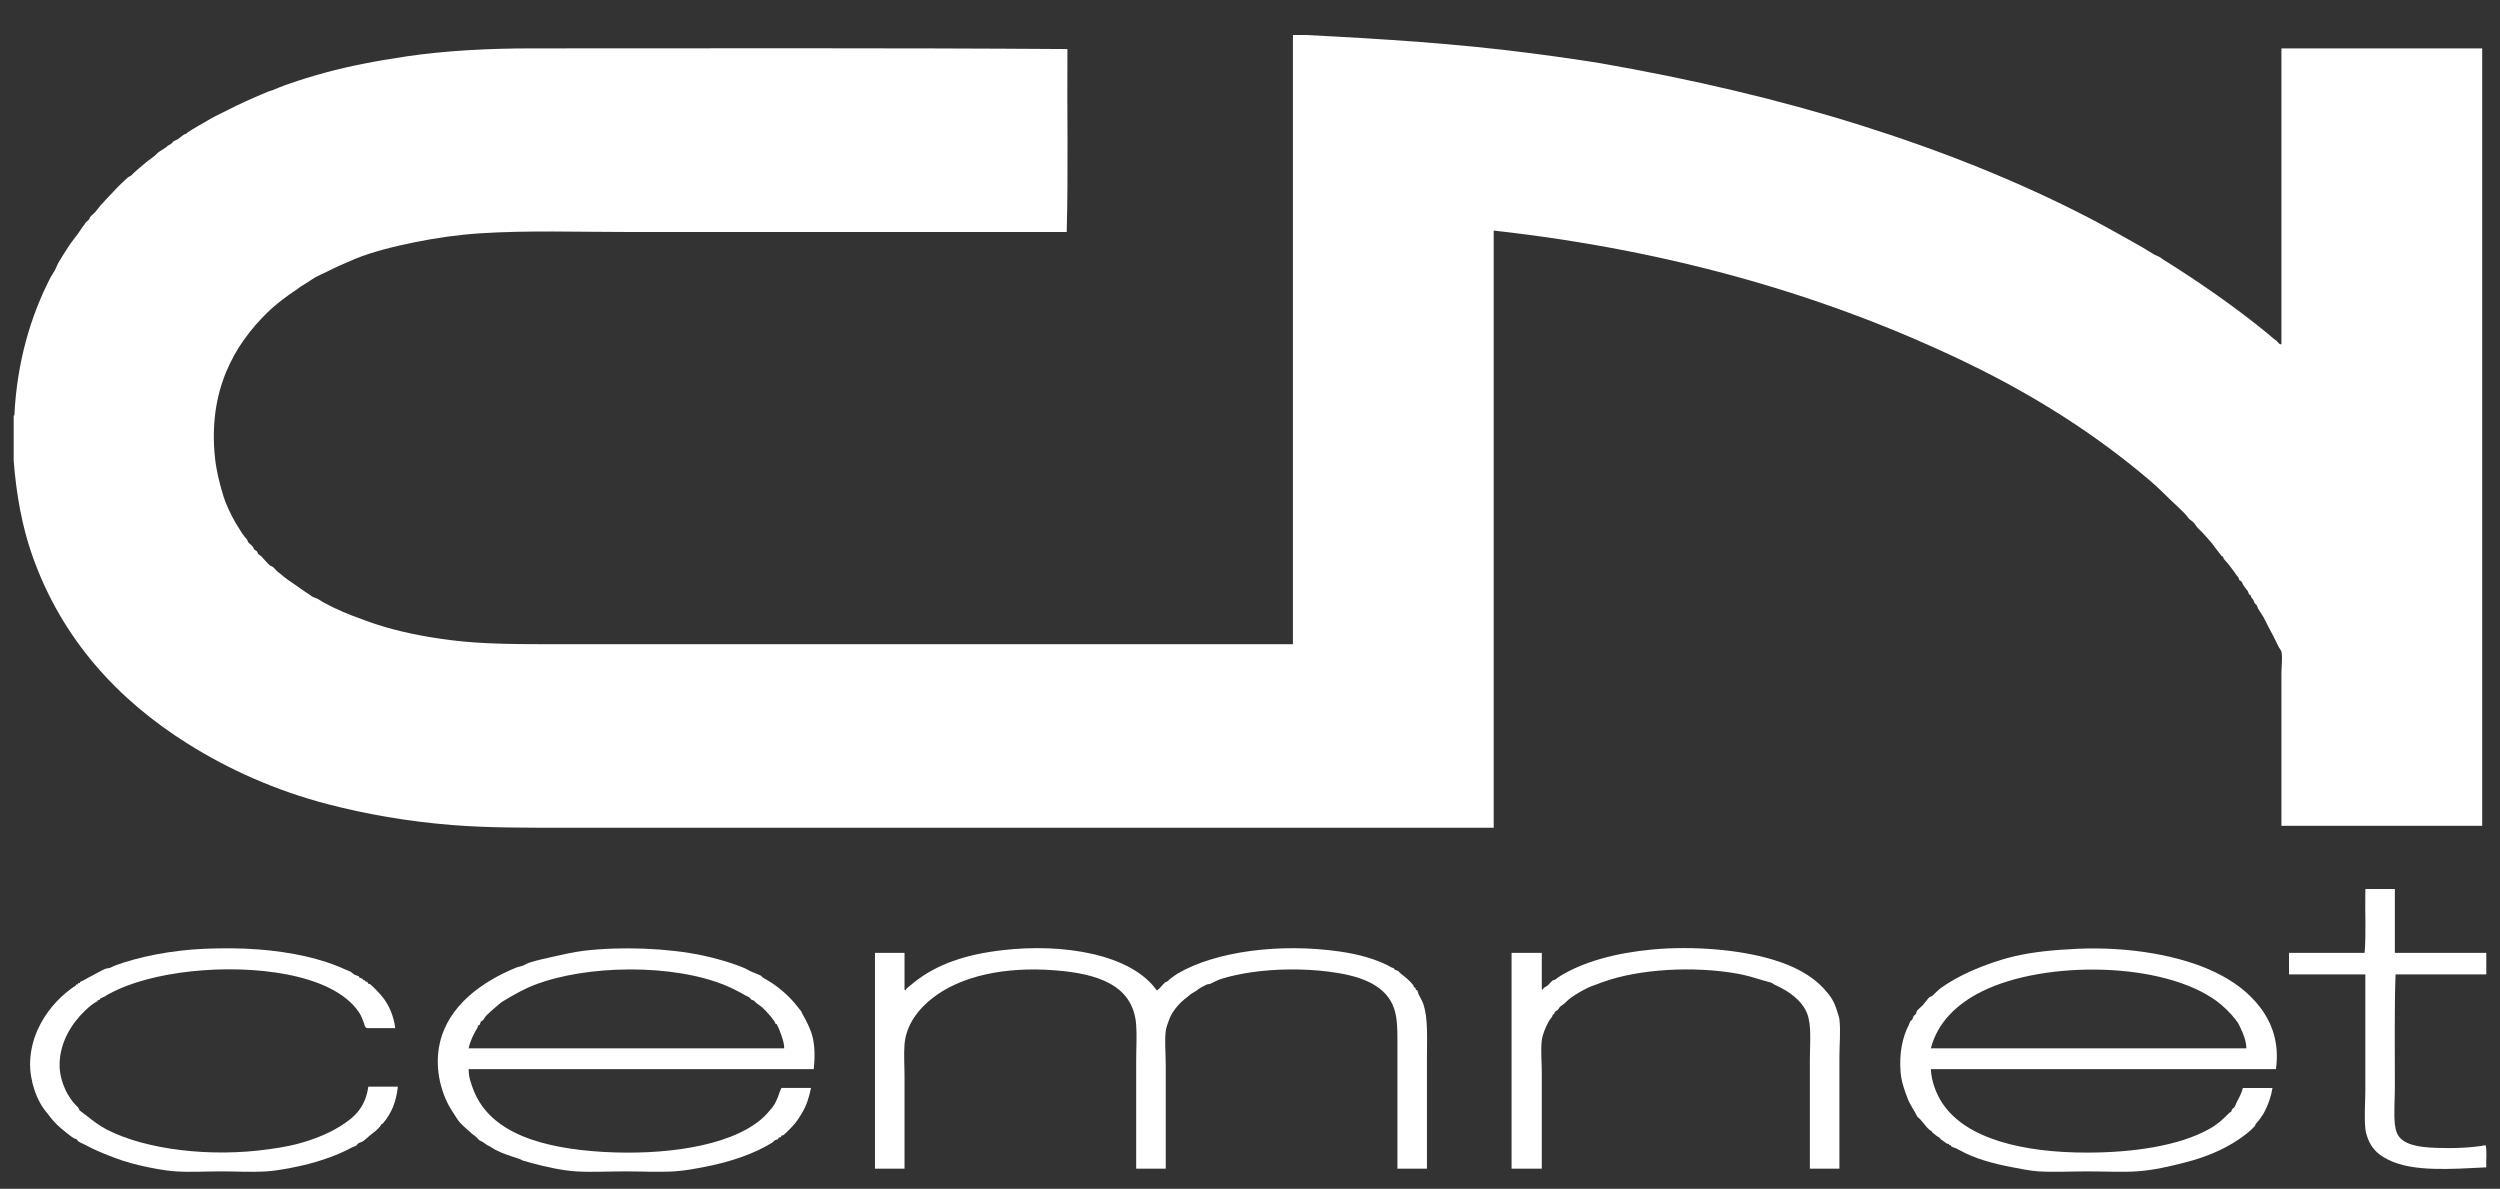
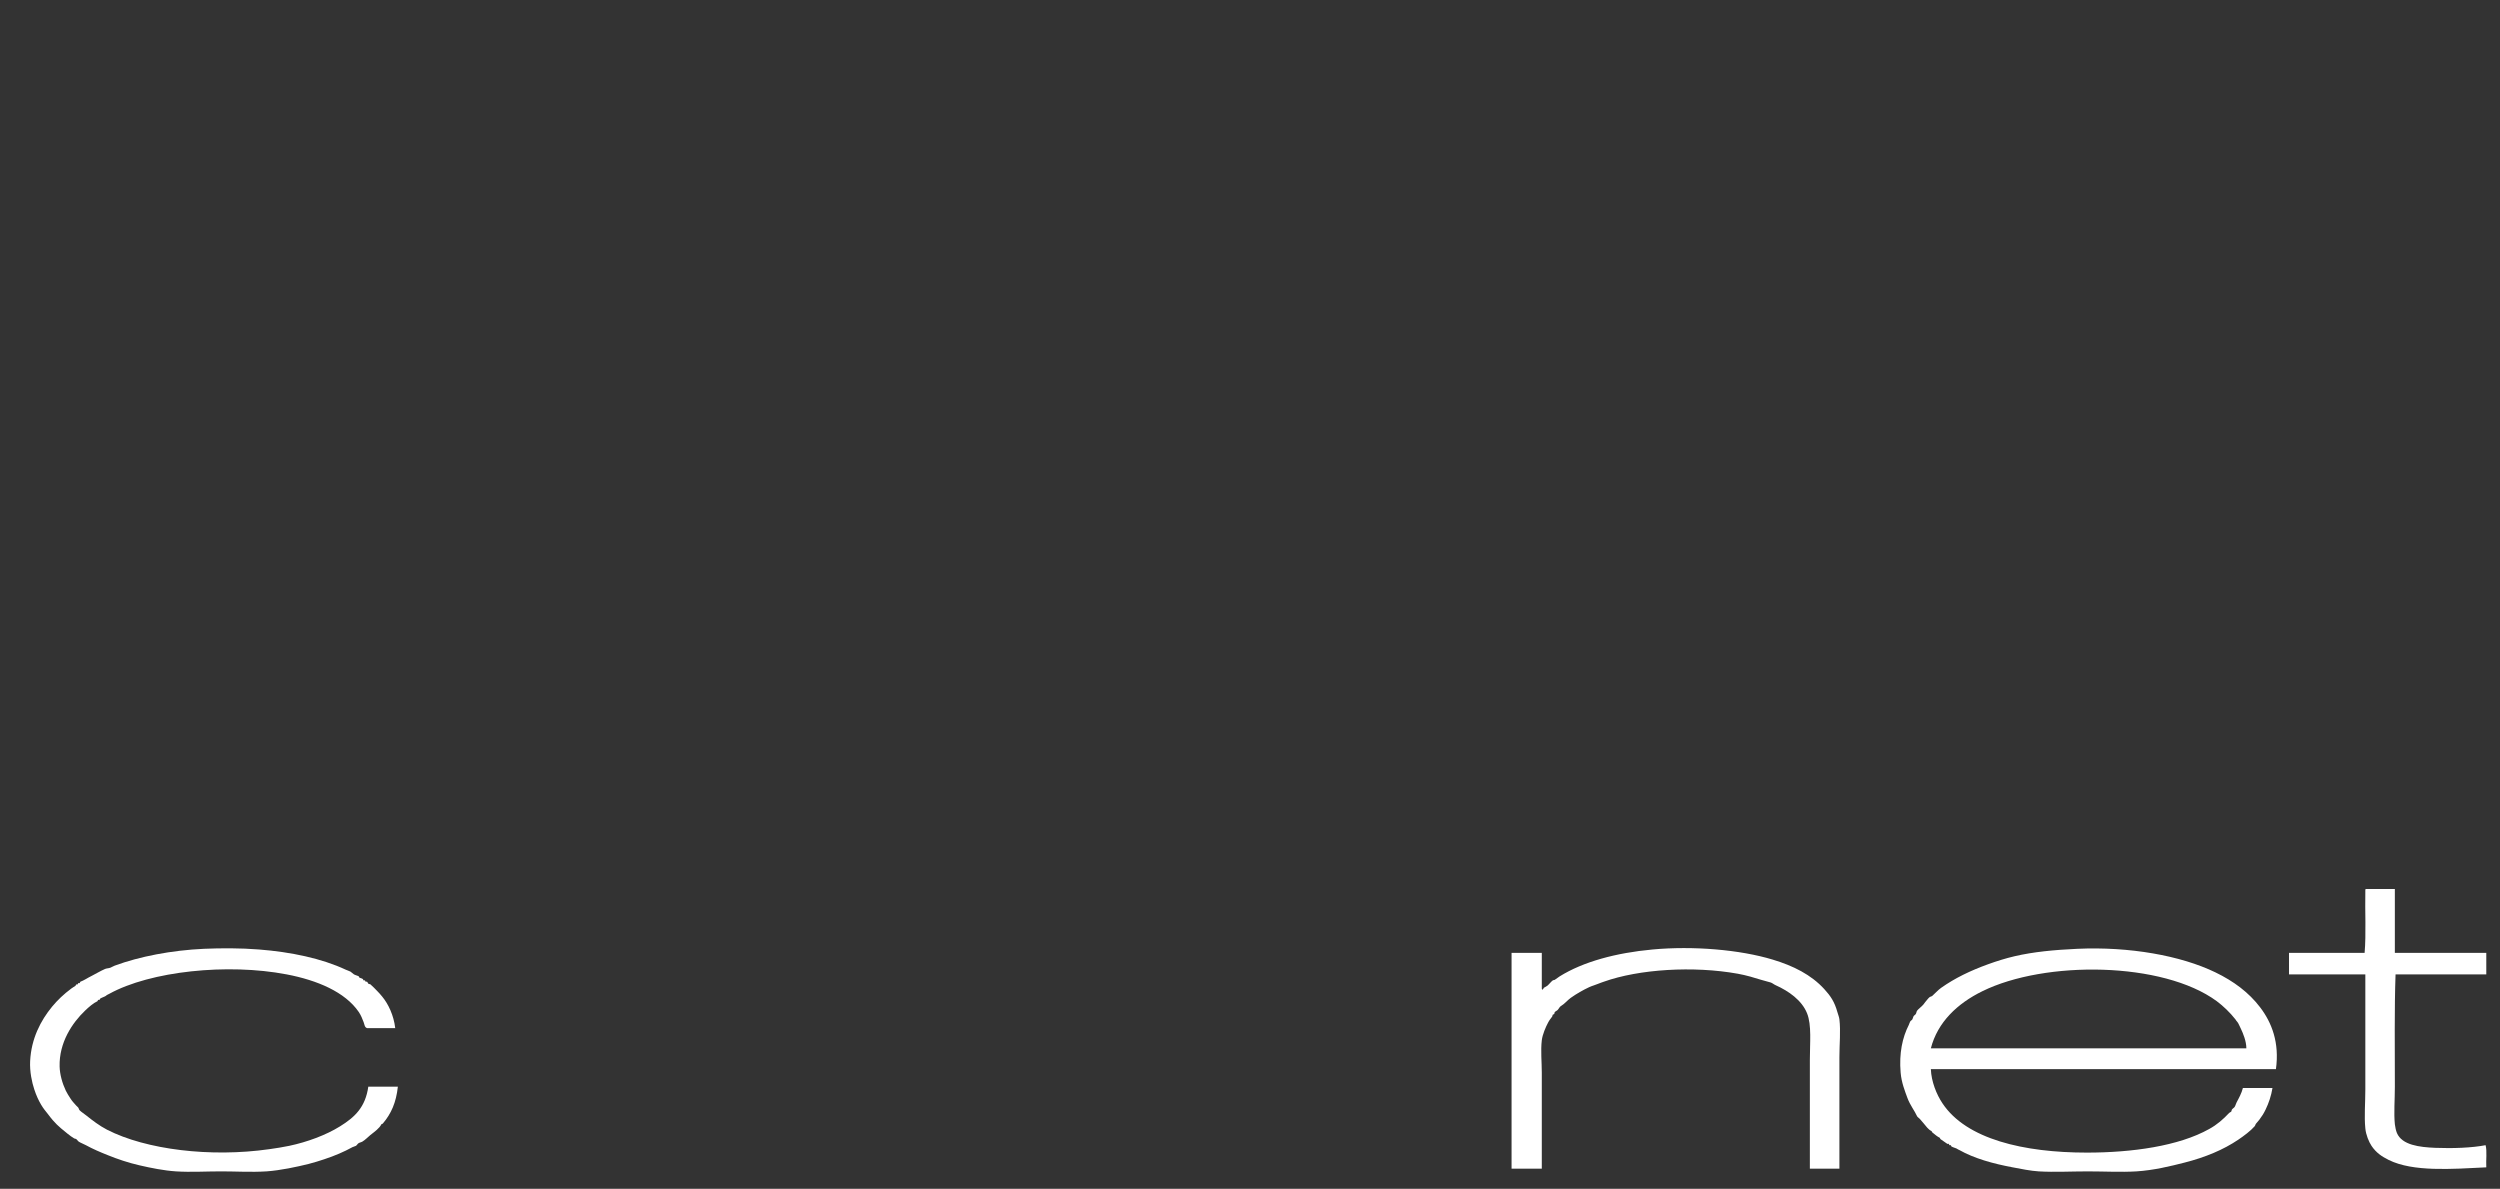
<svg xmlns="http://www.w3.org/2000/svg" version="1.1" id="Layer_1" x="0px" y="0px" width="143px" height="68px" viewBox="0 0 143 68" enable-background="new 0 0 143 68" xml:space="preserve">
  <rect x="0" y="0" width="143" height="68" fill="#333333" stroke="none" />
  <g>
    <title>www.CemNet.com</title>
    <desc>CemNet.com logo</desc>
  </g>
  <g>
    <g id="XMLID_4_">
      <g>
        <path fill="#FFFFFF" d="M142.216,54.503c0,0.409,0,0.819,0,1.231c-1.732,0-3.461,0-5.19,0c-0.07,1.933-0.04,4.322-0.04,6.422     c0,0.763-0.065,1.505,0,2.153c0.019,0.157,0.06,0.359,0.118,0.5c0.292,0.688,1.278,0.81,2.204,0.847     c0.986,0.04,2.084,0.001,2.868-0.152c0.092,0.346,0.015,0.857,0.04,1.268c-1.996,0.098-4.188,0.268-5.582-0.423     c-0.411-0.204-0.723-0.419-0.983-0.807c-0.149-0.221-0.321-0.631-0.354-0.998c-0.069-0.688,0-1.454,0-2.232     c0-2.106,0-4.469,0-6.577c-1.457,0-2.913,0-4.366,0c0-0.412,0-0.822,0-1.231c1.439,0,2.883,0,4.325,0     c0.092-1.104,0.015-2.373,0.041-3.54c-0.004-0.055-0.009-0.109,0.037-0.113c0.551,0,1.102,0,1.651,0c0,1.218,0,2.434,0,3.653     C138.729,54.503,140.473,54.503,142.216,54.503z" />
-         <path fill="#FFFFFF" d="M141.981,2.768c0,14.823,0,29.643,0,44.467c-3.829,0-7.656,0-11.483,0c0-2.799,0-5.817,0-8.733     c0-0.402,0.073-0.897,0-1.232c-0.019-0.07-0.132-0.205-0.197-0.346c-0.167-0.357-0.356-0.723-0.55-1.075     c-0.097-0.177-0.159-0.339-0.275-0.54c-0.075-0.13-0.217-0.335-0.314-0.5c-0.031-0.053-0.041-0.135-0.079-0.19     c-0.029-0.051-0.092-0.074-0.118-0.117c-0.034-0.056-0.046-0.14-0.076-0.191c-0.035-0.051-0.087-0.103-0.12-0.154     c-0.017-0.027-0.017-0.086-0.039-0.117c-0.015-0.016-0.069-0.021-0.079-0.039c-0.034-0.053-0.046-0.143-0.078-0.192     c-0.026-0.039-0.074-0.085-0.118-0.152c-0.034-0.056-0.085-0.105-0.116-0.155c-0.061-0.09-0.074-0.181-0.157-0.27     c-0.019-0.016-0.069-0.022-0.08-0.038c-0.035-0.05-0.05-0.145-0.077-0.191c-0.02-0.03-0.058-0.043-0.081-0.077     c-0.126-0.206-0.34-0.473-0.509-0.694c-0.07-0.091-0.166-0.176-0.234-0.268c-0.028-0.034-0.014-0.086-0.043-0.117     c-0.017-0.018-0.063-0.021-0.078-0.039c-0.036-0.043-0.072-0.095-0.118-0.152c-0.065-0.082-0.149-0.202-0.236-0.308     c-0.083-0.101-0.15-0.21-0.235-0.308c-0.156-0.186-0.33-0.374-0.512-0.579c-0.085-0.096-0.188-0.176-0.275-0.27     c-0.083-0.093-0.144-0.211-0.234-0.308c-0.091-0.093-0.194-0.141-0.276-0.229c-0.038-0.042-0.07-0.101-0.116-0.156     c-0.259-0.299-0.633-0.615-0.944-0.923c-0.365-0.356-0.721-0.713-1.103-1.039c-3.117-2.67-6.654-4.911-10.498-6.768     c-7.74-3.744-16.714-6.427-27.093-7.579c0,11.385,0,22.771,0,34.157c-17.531,0-35.474,0-53.083,0     c-2.289,0-4.445,0.009-6.488-0.153c-2.564-0.205-4.927-0.624-7.117-1.192c-2.98-0.776-5.682-1.992-8.021-3.464     c-3.957-2.483-7.192-5.952-8.887-10.77c-0.573-1.63-0.909-3.446-1.062-5.423c0-0.857,0-1.718,0-2.576c0.013,0,0.026,0,0.039,0     c0.149-3.07,0.936-5.71,2.084-7.925c0.071-0.136,0.161-0.245,0.236-0.385c0.072-0.133,0.12-0.289,0.196-0.421     c0.167-0.295,0.387-0.628,0.551-0.886c0.177-0.279,0.419-0.577,0.59-0.808c0.12-0.162,0.246-0.389,0.354-0.5     c0.026-0.027,0.013-0.042,0.04-0.075c0.064-0.085,0.191-0.176,0.236-0.232c0.024-0.029,0.013-0.083,0.04-0.114     c0.088-0.109,0.223-0.202,0.314-0.309c0.098-0.112,0.177-0.236,0.275-0.345c0.104-0.119,0.208-0.232,0.314-0.346     c0.403-0.438,0.84-0.897,1.258-1.269c0.052-0.048,0.139-0.067,0.196-0.116c0.058-0.05,0.102-0.107,0.157-0.155     c0.234-0.205,0.442-0.396,0.668-0.577c0.186-0.147,0.389-0.301,0.551-0.421c0.061-0.046,0.098-0.11,0.157-0.155     C9.187,8.616,9.39,8.509,9.506,8.422c0.03-0.019,0.044-0.051,0.079-0.077c0.061-0.039,0.136-0.072,0.197-0.114     C9.839,8.193,9.88,8.114,9.939,8.076c0.072-0.048,0.166-0.067,0.236-0.116c0.126-0.083,0.225-0.186,0.354-0.269     c0.036-0.021,0.087-0.02,0.118-0.039c0.023-0.013,0.052-0.059,0.079-0.075c0.341-0.223,0.79-0.478,1.101-0.654     c0.08-0.047,0.147-0.088,0.196-0.117c0.179-0.107,0.339-0.18,0.511-0.268c0.62-0.317,1.324-0.662,1.927-0.923     c0.303-0.131,0.649-0.284,0.904-0.386c0.089-0.035,0.157-0.045,0.236-0.075c0.246-0.096,0.492-0.208,0.668-0.269     c0.084-0.029,0.159-0.05,0.236-0.079c1.342-0.476,2.806-0.866,4.247-1.152c0.781-0.157,1.619-0.296,2.477-0.425     c2.231-0.33,4.692-0.461,7.196-0.461c10.13,0,20.625-0.032,30.631,0.039c-0.026,3.476,0.052,7.053-0.04,10.463     c-8.344,0-16.854,0-25.205,0c-2.802,0-5.606-0.099-8.336,0.075c-1.266,0.082-2.505,0.26-3.696,0.5     c-1.214,0.245-2.471,0.553-3.46,0.961c-0.557,0.229-1.152,0.497-1.612,0.731c-0.254,0.129-0.491,0.223-0.708,0.348     c-0.164,0.094-0.336,0.226-0.472,0.306c-0.121,0.07-0.216,0.13-0.314,0.194c-0.061,0.037-0.102,0.079-0.157,0.114     c-0.636,0.425-1.255,0.881-1.77,1.386c-1.889,1.848-3.393,4.452-2.988,8.307c0.074,0.702,0.241,1.359,0.393,1.886     c0.074,0.255,0.122,0.426,0.197,0.615c0.216,0.548,0.503,1.106,0.787,1.537c0.077,0.117,0.127,0.211,0.196,0.308     c0.085,0.12,0.208,0.277,0.275,0.346c0.028,0.031,0.013,0.082,0.039,0.116c0.074,0.094,0.19,0.169,0.275,0.271     c0.036,0.043,0.049,0.117,0.079,0.152c0.044,0.053,0.111,0.064,0.157,0.117c0.043,0.048,0.036,0.103,0.079,0.154     c0.033,0.04,0.117,0.074,0.157,0.114c0.169,0.176,0.33,0.378,0.511,0.54c0.046,0.04,0.106,0.037,0.157,0.075     c0.107,0.085,0.229,0.253,0.315,0.308c0.15,0.098,0.316,0.271,0.433,0.346c0.065,0.042,0.119,0.093,0.157,0.116     c0.38,0.247,0.817,0.582,1.18,0.808c0.067,0.043,0.12,0.093,0.157,0.115c0.106,0.062,0.246,0.095,0.354,0.154     c0.117,0.064,0.205,0.135,0.315,0.192c0.712,0.39,1.429,0.69,2.202,0.962c0.252,0.09,0.488,0.186,0.747,0.269     c1.362,0.442,2.763,0.727,4.326,0.924c1.879,0.24,3.948,0.232,6.095,0.232c14.039,0,28.118,0,42.074,0     c0-11.618,0-23.234,0-34.848c0.235,0,0.472,0,0.708,0c4.458,0.226,8.723,0.5,12.859,1.037c1.014,0.133,2.02,0.271,3.026,0.423     c0.324,0.049,0.661,0.098,0.982,0.154c5.256,0.917,10.212,2.077,14.863,3.54c4.67,1.466,9.063,3.22,13.095,5.308     c0.937,0.484,1.857,1.013,2.793,1.537c0.095,0.056,0.174,0.099,0.273,0.154c0.174,0.101,0.43,0.266,0.629,0.384     c0.128,0.077,0.271,0.117,0.396,0.194c0.041,0.022,0.088,0.072,0.155,0.114c2.053,1.282,4.158,2.739,6.017,4.27     c0.103,0.084,0.187,0.168,0.315,0.269c0.05,0.039,0.108,0.077,0.159,0.115c0.074,0.062,0.135,0.218,0.272,0.192     c0-5.64,0-11.283,0-16.924C134.325,2.768,138.152,2.768,141.981,2.768z" />
        <path fill="#FFFFFF" d="M129.278,57.617c0.666,0.872,1.116,2.021,0.905,3.539c-6.58,0-13.16,0-19.738,0     c0.028,0.706,0.319,1.442,0.669,1.961c1.363,2.045,4.64,2.812,8.256,2.812c2.573,0,5.249-0.369,6.999-1.352     c0.436-0.238,0.796-0.55,1.142-0.92c0.028-0.03,0.091-0.045,0.116-0.076c0.025-0.032,0.015-0.082,0.041-0.117     c0.041-0.057,0.12-0.095,0.156-0.152c0.051-0.08,0.065-0.173,0.117-0.271c0.108-0.198,0.284-0.519,0.353-0.808     c0.565,0,1.131,0,1.692,0c-0.073,0.446-0.208,0.85-0.392,1.231c-0.111,0.228-0.203,0.376-0.355,0.577     c-0.062,0.083-0.129,0.15-0.194,0.231c-0.04,0.049-0.04,0.106-0.081,0.152c-0.223,0.257-0.612,0.549-0.941,0.771     c-0.843,0.568-1.87,1.001-3.069,1.306c-0.783,0.2-1.768,0.441-2.752,0.502c-0.887,0.053-1.832,0-2.794,0     c-0.927,0-1.881,0.053-2.79,0c-0.479-0.03-0.981-0.135-1.494-0.232c-1.114-0.208-2.188-0.502-3.067-0.998     c-0.047-0.029-0.044-0.009-0.08-0.04c-0.052-0.052-0.24-0.09-0.352-0.152c-0.017-0.01-0.026-0.071-0.038-0.077     c-0.021-0.01-0.062,0.01-0.08,0c-0.014-0.01-0.028-0.072-0.04-0.075c-0.021-0.013-0.061,0.01-0.08,0     c-0.119-0.08-0.245-0.174-0.392-0.272c-0.015-0.008-0.026-0.07-0.039-0.075c-0.128-0.058-0.293-0.196-0.431-0.31     c-0.014-0.01-0.029-0.072-0.043-0.075c-0.185-0.084-0.321-0.289-0.47-0.464c-0.069-0.078-0.133-0.148-0.197-0.23     c-0.024-0.032-0.134-0.104-0.157-0.152c-0.139-0.309-0.406-0.646-0.55-1.038c-0.146-0.397-0.348-0.902-0.392-1.464     c-0.092-1.103,0.098-2,0.47-2.729c0.029-0.062,0.044-0.135,0.08-0.192c0.02-0.039,0.094-0.077,0.12-0.119     c0.036-0.062,0.041-0.135,0.075-0.188c0.031-0.047,0.082-0.062,0.118-0.116c0.044-0.059,0.037-0.139,0.078-0.193     c0.082-0.109,0.238-0.213,0.354-0.345c0.049-0.056,0.078-0.11,0.117-0.154c0.066-0.071,0.143-0.188,0.236-0.269     c0.044-0.039,0.109-0.039,0.159-0.077c0.174-0.15,0.321-0.33,0.51-0.463c0.783-0.555,1.684-0.987,2.674-1.345     c0.484-0.177,1.011-0.342,1.531-0.463c1.073-0.25,2.24-0.361,3.582-0.424c2.979-0.135,5.911,0.384,7.901,1.347     C127.765,56.123,128.632,56.768,129.278,57.617z M110.445,59.964c6.017,0,12.032,0,18.047,0     c-0.003-0.416-0.188-0.854-0.312-1.116c-0.069-0.135-0.147-0.331-0.198-0.385c-0.058-0.058-0.08-0.104-0.116-0.155     c-0.304-0.388-0.7-0.766-1.063-1.037c-3.085-2.273-9.824-2.341-13.409-0.575C111.959,57.399,110.831,58.468,110.445,59.964z" />
        <path fill="#FFFFFF" d="M105.214,58.308c0.079,0.67,0,1.424,0,2.157c0,2.107,0,4.152,0,6.384c-0.563,0-1.125,0-1.69,0     c0-1.977,0-4.175,0-6.229c0-0.957,0.109-1.987-0.159-2.656c-0.298-0.745-1.037-1.268-1.807-1.615     c-0.092-0.038-0.186-0.126-0.277-0.152c-0.17-0.053-0.329-0.085-0.549-0.153c-0.358-0.114-0.847-0.26-1.335-0.348     c-2.531-0.454-5.64-0.265-7.669,0.461c-0.087,0.034-0.21,0.069-0.313,0.115c-0.114,0.054-0.348,0.116-0.51,0.192     c-0.344,0.16-0.732,0.38-1.064,0.617c-0.174,0.124-0.338,0.334-0.551,0.462c-0.087,0.05-0.094,0.117-0.196,0.232     c-0.038,0.04-0.125,0.073-0.157,0.113c-0.028,0.029-0.012,0.079-0.04,0.115c-0.013,0.019-0.063,0.021-0.08,0.039     c-0.018,0.027-0.013,0.082-0.037,0.113c-0.056,0.075-0.156,0.194-0.234,0.347c-0.125,0.23-0.319,0.681-0.355,1.002     c-0.069,0.605,0,1.246,0,1.844c0,1.856,0,3.501,0,5.501c-0.575,0-1.153,0-1.729,0c0-4.114,0-8.229,0-12.346     c0.575,0,1.153,0,1.729,0c0,0.678,0,1.357,0,2.039c0.02,0.171,0.119-0.042,0.117-0.04c0.058-0.039,0.153-0.08,0.197-0.115     c0.109-0.089,0.201-0.224,0.312-0.307c0.036-0.025,0.087-0.016,0.12-0.038c0.065-0.05,0.169-0.125,0.276-0.194     c1.346-0.838,3.222-1.345,5.307-1.537c2.325-0.216,5.006,0.009,6.882,0.579c1.175,0.354,2.195,0.862,2.949,1.688     c0.361,0.396,0.583,0.72,0.747,1.31C105.139,58.035,105.204,58.19,105.214,58.308z" />
-         <path fill="#FFFFFF" d="M81.427,57.465c0.262,0.819,0.194,1.904,0.194,3.075c0,2.032,0,4.231,0,6.309c-0.563,0-1.125,0-1.688,0     c0-2.441,0-4.751,0-7.27c0-0.81-0.01-1.537-0.277-2.114c-0.554-1.212-1.987-1.678-3.655-1.887     c-1.451-0.183-3.049-0.165-4.445,0.039c-0.524,0.077-1.217,0.216-1.73,0.386c-0.198,0.062-0.39,0.183-0.59,0.268     c-0.057,0.024-0.144,0.017-0.197,0.039c-0.139,0.062-0.452,0.218-0.59,0.346c-0.041,0.04-0.226,0.13-0.314,0.192     c-0.085,0.058-0.159,0.133-0.236,0.194c-0.243,0.188-0.451,0.36-0.668,0.653c-0.195,0.262-0.29,0.422-0.393,0.731     c-0.036,0.108-0.136,0.358-0.157,0.538c-0.069,0.597,0,1.312,0,2c0,1.877,0,4.014,0,5.884c-0.564,0-1.127,0-1.691,0     c0-1.979,0-4.132,0-6.189c0-0.699,0.047-1.396,0-2.04c-0.17-2.291-2.233-2.929-4.64-3.117c-2.869-0.227-5.387,0.325-6.999,1.578     c-0.796,0.619-1.522,1.524-1.612,2.654c-0.047,0.605,0,1.212,0,1.806c0,1.794,0,3.344,0,5.309c-0.563,0-1.127,0-1.69,0     c0-4.114,0-8.229,0-12.346c0.563,0,1.127,0,1.69,0c0,0.691,0,1.384,0,2.075c0.018,0.157,0.12-0.021,0.12-0.036V56.54     c0.141-0.118,0.302-0.252,0.47-0.385c0.608-0.476,1.337-0.885,2.202-1.19c0.854-0.302,1.737-0.49,2.831-0.617     c3.454-0.4,7.343,0.223,8.808,2.308c0.203-0.128,0.313-0.325,0.472-0.46c0.044-0.036,0.103-0.035,0.157-0.077     c0.041-0.031,0.081-0.086,0.118-0.115c0.129-0.096,0.27-0.211,0.433-0.309c2.177-1.281,5.859-1.759,9.28-1.269     c1.096,0.156,2.156,0.446,2.986,0.922c0.028,0.013,0.091,0.02,0.121,0.042c0.019,0.011,0.021,0.062,0.038,0.075     c0.053,0.032,0.149,0.043,0.196,0.073c0.051,0.036,0.092,0.107,0.157,0.156c0.229,0.171,0.502,0.397,0.71,0.653     c0.022,0.03,0.013,0.084,0.037,0.115c0.017,0.021,0.066,0.021,0.079,0.039c0.021,0.028,0.017,0.085,0.039,0.117     c0.015,0.016,0.069,0.021,0.08,0.036c0.036,0.062,0.035,0.149,0.077,0.234C81.225,57.037,81.353,57.24,81.427,57.465z" />
-         <path fill="#FFFFFF" d="M46.468,59.271c0.149,0.563,0.147,1.221,0.079,1.885c-6.58,0-13.159,0-19.739,0     c-0.008,0.436,0.135,0.831,0.275,1.193c0.975,2.507,4.014,3.335,7.393,3.539c3.38,0.198,7.16-0.27,9.044-1.848     c0.141-0.117,0.272-0.247,0.393-0.384c0.074-0.085,0.147-0.181,0.236-0.271c0.033-0.03,0.047-0.082,0.079-0.115     c0.087-0.088,0.21-0.377,0.275-0.537c0.075-0.186,0.111-0.36,0.196-0.502c0.564,0,1.127,0,1.691,0     c-0.127,0.594-0.255,0.987-0.511,1.425c-0.147,0.25-0.335,0.544-0.55,0.768c-0.167,0.177-0.342,0.362-0.511,0.5     c-0.033,0.026-0.088,0.01-0.118,0.04c-0.016,0.017-0.021,0.062-0.039,0.076c-0.036,0.025-0.087,0.009-0.118,0.04     c-0.016,0.014-0.023,0.065-0.039,0.075c-0.047,0.033-0.138,0.04-0.197,0.078c-0.041,0.027-0.075,0.088-0.118,0.114     c-1.011,0.636-2.374,1.104-3.814,1.386c-0.586,0.114-1.212,0.232-1.809,0.27c-0.895,0.053-1.873,0-2.831,0     c-0.933,0-1.886,0.056-2.792,0c-0.824-0.055-1.719-0.258-2.477-0.462c-0.18-0.05-0.341-0.093-0.551-0.153     c-0.07-0.021-0.092-0.057-0.157-0.079c-0.5-0.165-0.983-0.312-1.416-0.536c-0.098-0.05-0.187-0.119-0.314-0.192     c-0.044-0.026-0.11-0.049-0.157-0.077c-0.09-0.058-0.154-0.119-0.275-0.194c-0.041-0.023-0.126-0.051-0.157-0.075     c-0.082-0.056-0.151-0.163-0.236-0.23c-0.054-0.04-0.108-0.074-0.157-0.115c-0.226-0.196-0.516-0.438-0.747-0.692     c-0.14-0.155-0.251-0.372-0.394-0.579c-0.603-0.88-1.098-2.413-0.747-3.958c0.487-2.152,2.437-3.524,4.365-4.312     c0.123-0.05,0.259-0.064,0.393-0.113c0.105-0.04,0.213-0.119,0.315-0.156c0.493-0.165,1.002-0.263,1.533-0.384     c0.518-0.117,1.041-0.237,1.612-0.309c2.153-0.259,4.841-0.156,6.842,0.271c0.369,0.08,0.68,0.158,1.062,0.268     c0.4,0.113,0.915,0.283,1.337,0.465c0.094,0.037,0.175,0.104,0.275,0.148c0.211,0.103,0.431,0.165,0.629,0.271     c0.036,0.019,0.08,0.091,0.118,0.113c0.042,0.029,0.046,0.012,0.079,0.04c0.026,0.026,0.123,0.072,0.197,0.117     c0.654,0.393,1.251,0.917,1.73,1.537c0.054,0.07,0.087,0.122,0.157,0.192c0.033,0.033,0.066,0.141,0.118,0.232     C46.104,58.359,46.351,58.822,46.468,59.271z M44.856,59.964c0.006-0.255-0.076-0.492-0.158-0.731     c-0.074-0.215-0.159-0.458-0.275-0.653c-0.01-0.017-0.065-0.022-0.079-0.037c-0.025-0.032-0.02-0.088-0.04-0.115     c-0.195-0.272-0.419-0.527-0.629-0.731c-0.147-0.147-0.279-0.223-0.394-0.308c-0.063-0.05-0.114-0.125-0.157-0.152     c-0.034-0.027-0.08-0.018-0.118-0.041c-0.061-0.042-0.105-0.12-0.157-0.152c-0.074-0.05-0.166-0.075-0.236-0.119     c-0.329-0.193-0.732-0.397-1.062-0.536c-3.024-1.277-8.017-1.209-11.01-0.039c-0.639,0.25-1.258,0.614-1.77,0.923     c-0.167,0.103-0.31,0.242-0.433,0.347c-0.184,0.153-0.357,0.303-0.511,0.463c-0.085,0.088-0.139,0.197-0.196,0.27     c-0.026,0.032-0.092,0.042-0.118,0.077c-0.038,0.048-0.041,0.135-0.079,0.192c-0.012,0.014-0.065,0.019-0.079,0.036     c-0.021,0.031-0.023,0.09-0.04,0.119c-0.226,0.375-0.415,0.756-0.511,1.189C32.824,59.964,38.84,59.964,44.856,59.964z" />
        <path fill="#FFFFFF" d="M21.067,62.156c0.563,0,1.127,0,1.691,0c-0.098,0.911-0.383,1.55-0.865,2.116     c-0.01,0.01-0.074,0.027-0.079,0.037c-0.105,0.229-0.398,0.432-0.629,0.615c-0.159,0.129-0.28,0.271-0.472,0.385     c-0.059,0.035-0.132,0.039-0.196,0.077c-0.066,0.042-0.105,0.123-0.157,0.155c-0.062,0.035-0.138,0.044-0.197,0.075     c-0.469,0.26-1.024,0.499-1.612,0.692c-0.247,0.084-0.598,0.192-0.904,0.271c-0.657,0.163-1.619,0.37-2.398,0.423     c-0.89,0.056-1.76,0-2.595,0c-0.875,0-1.74,0.056-2.595,0c-0.67-0.043-1.43-0.195-2.084-0.347     c-0.643-0.148-1.25-0.354-1.809-0.58c-0.431-0.17-0.857-0.354-1.258-0.573c-0.132-0.072-0.275-0.12-0.393-0.194     c-0.059-0.033-0.097-0.113-0.157-0.153c-0.038-0.026-0.082-0.017-0.118-0.039c-0.223-0.133-0.519-0.383-0.747-0.573     c-0.183-0.16-0.305-0.274-0.472-0.467c-0.095-0.107-0.167-0.203-0.275-0.345c-0.123-0.155-0.272-0.331-0.393-0.54     c-0.156-0.263-0.284-0.546-0.393-0.881c-0.133-0.402-0.266-1.004-0.236-1.615c0.062-1.281,0.602-2.321,1.258-3.117     c0.31-0.372,0.657-0.707,1.101-1.037c0.077-0.058,0.161-0.102,0.236-0.155c0.013-0.01,0.028-0.071,0.04-0.077     c0.02-0.007,0.061,0.011,0.079,0c0.015-0.012,0.026-0.074,0.04-0.077c0.02-0.008,0.061,0.015,0.079,0     c0.015-0.008,0.026-0.069,0.039-0.077c0.088-0.037,0.207-0.085,0.314-0.152c0.085-0.054,0.21-0.118,0.354-0.193     c0.213-0.11,0.487-0.272,0.747-0.387c0.092-0.038,0.211-0.033,0.314-0.075c0.079-0.032,0.153-0.083,0.236-0.113     c1.411-0.522,3.255-0.88,5.112-0.964c0.984-0.041,2.087-0.045,3.146,0.04c1.817,0.142,3.58,0.51,4.955,1.154     c0.088,0.043,0.193,0.068,0.275,0.113c0.072,0.044,0.125,0.112,0.197,0.156c0.083,0.048,0.193,0.067,0.275,0.113     c0.016,0.01,0.026,0.072,0.039,0.075c0.051,0.026,0.133,0.035,0.197,0.08c0.015,0.012,0.026,0.074,0.039,0.077     c0.02,0.008,0.061-0.015,0.079,0c0.015,0.008,0.026,0.069,0.04,0.075c0.02,0.008,0.062-0.013,0.079,0     c0.035,0.025,0.046,0.092,0.079,0.115c0.028,0.022,0.088,0.017,0.118,0.039c0.127,0.107,0.27,0.261,0.393,0.386     c0.097,0.097,0.175,0.187,0.275,0.308c0.349,0.419,0.664,1.079,0.747,1.805c-0.538,0-1.075,0-1.612,0     c-0.143-0.045-0.141-0.2-0.197-0.345c-0.07-0.179-0.143-0.381-0.275-0.575c-0.782-1.146-2.373-1.818-4.129-2.153     c-3.378-0.646-7.789-0.187-10.145,1.113c-0.067,0.039-0.131,0.055-0.196,0.117C6,57.007,5.822,57.06,5.732,57.119     c-0.015,0.008-0.026,0.068-0.04,0.075c-0.02,0.01-0.061-0.01-0.079,0c-0.015,0.01-0.026,0.068-0.04,0.076     c-0.226,0.102-0.503,0.34-0.708,0.539c-0.734,0.702-1.488,1.822-1.455,3.194c0.012,0.456,0.152,0.956,0.354,1.383     c0.069,0.146,0.169,0.295,0.275,0.462c0.093,0.146,0.18,0.232,0.314,0.384c0.024,0.029,0.085,0.076,0.118,0.116     c0.034,0.041,0.047,0.121,0.079,0.155c0.106,0.108,0.257,0.197,0.393,0.308c0.333,0.266,0.742,0.583,1.18,0.808     c2.236,1.145,5.929,1.593,9.28,1.114c0.395-0.055,0.775-0.116,1.14-0.191c1.018-0.215,2.101-0.612,2.91-1.117     C20.297,63.901,20.901,63.334,21.067,62.156z" />
      </g>
      <g>
		</g>
    </g>
  </g>
</svg>